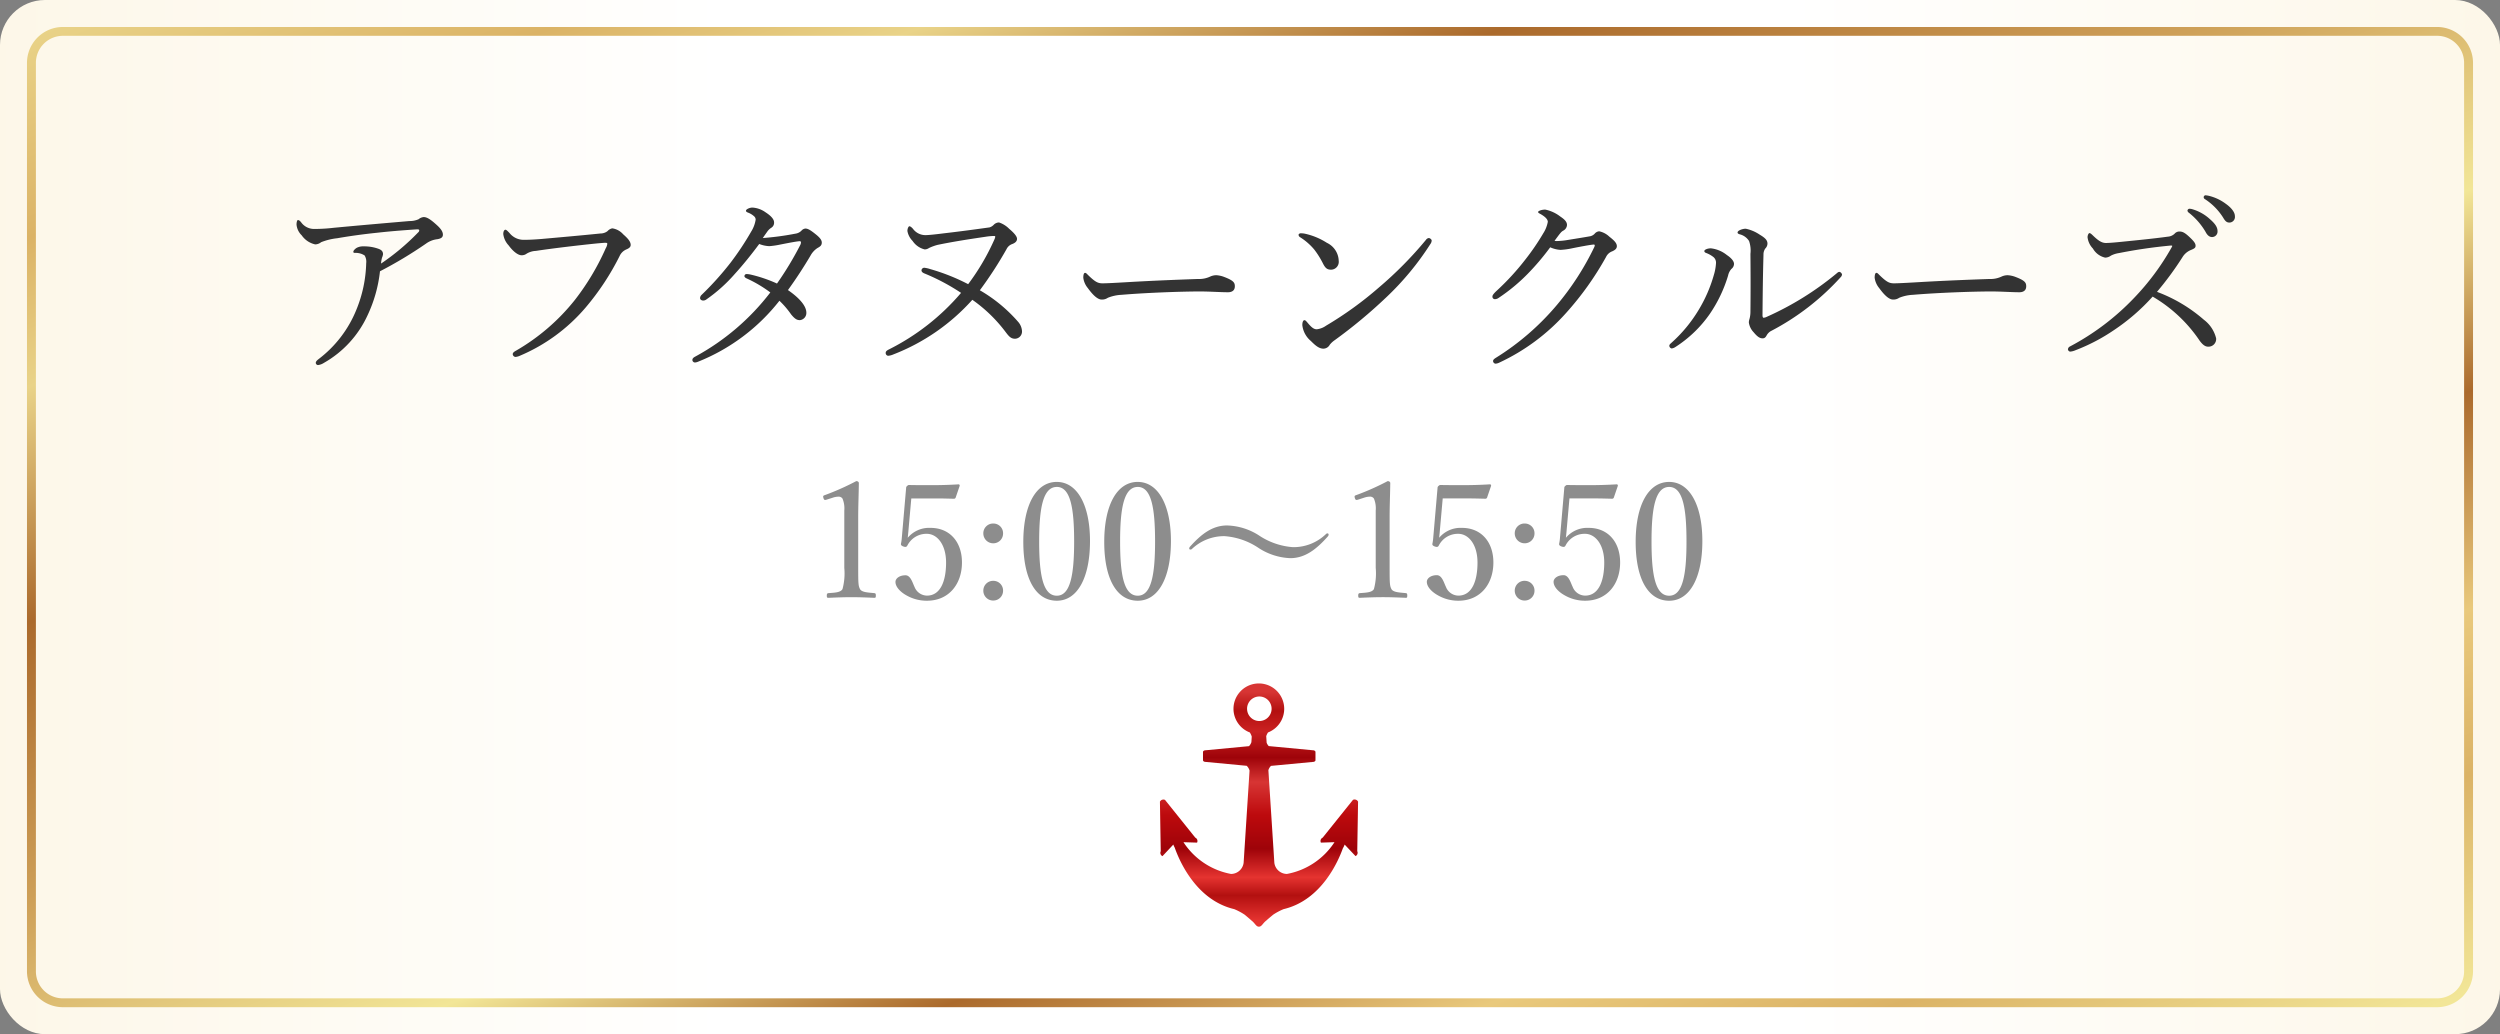
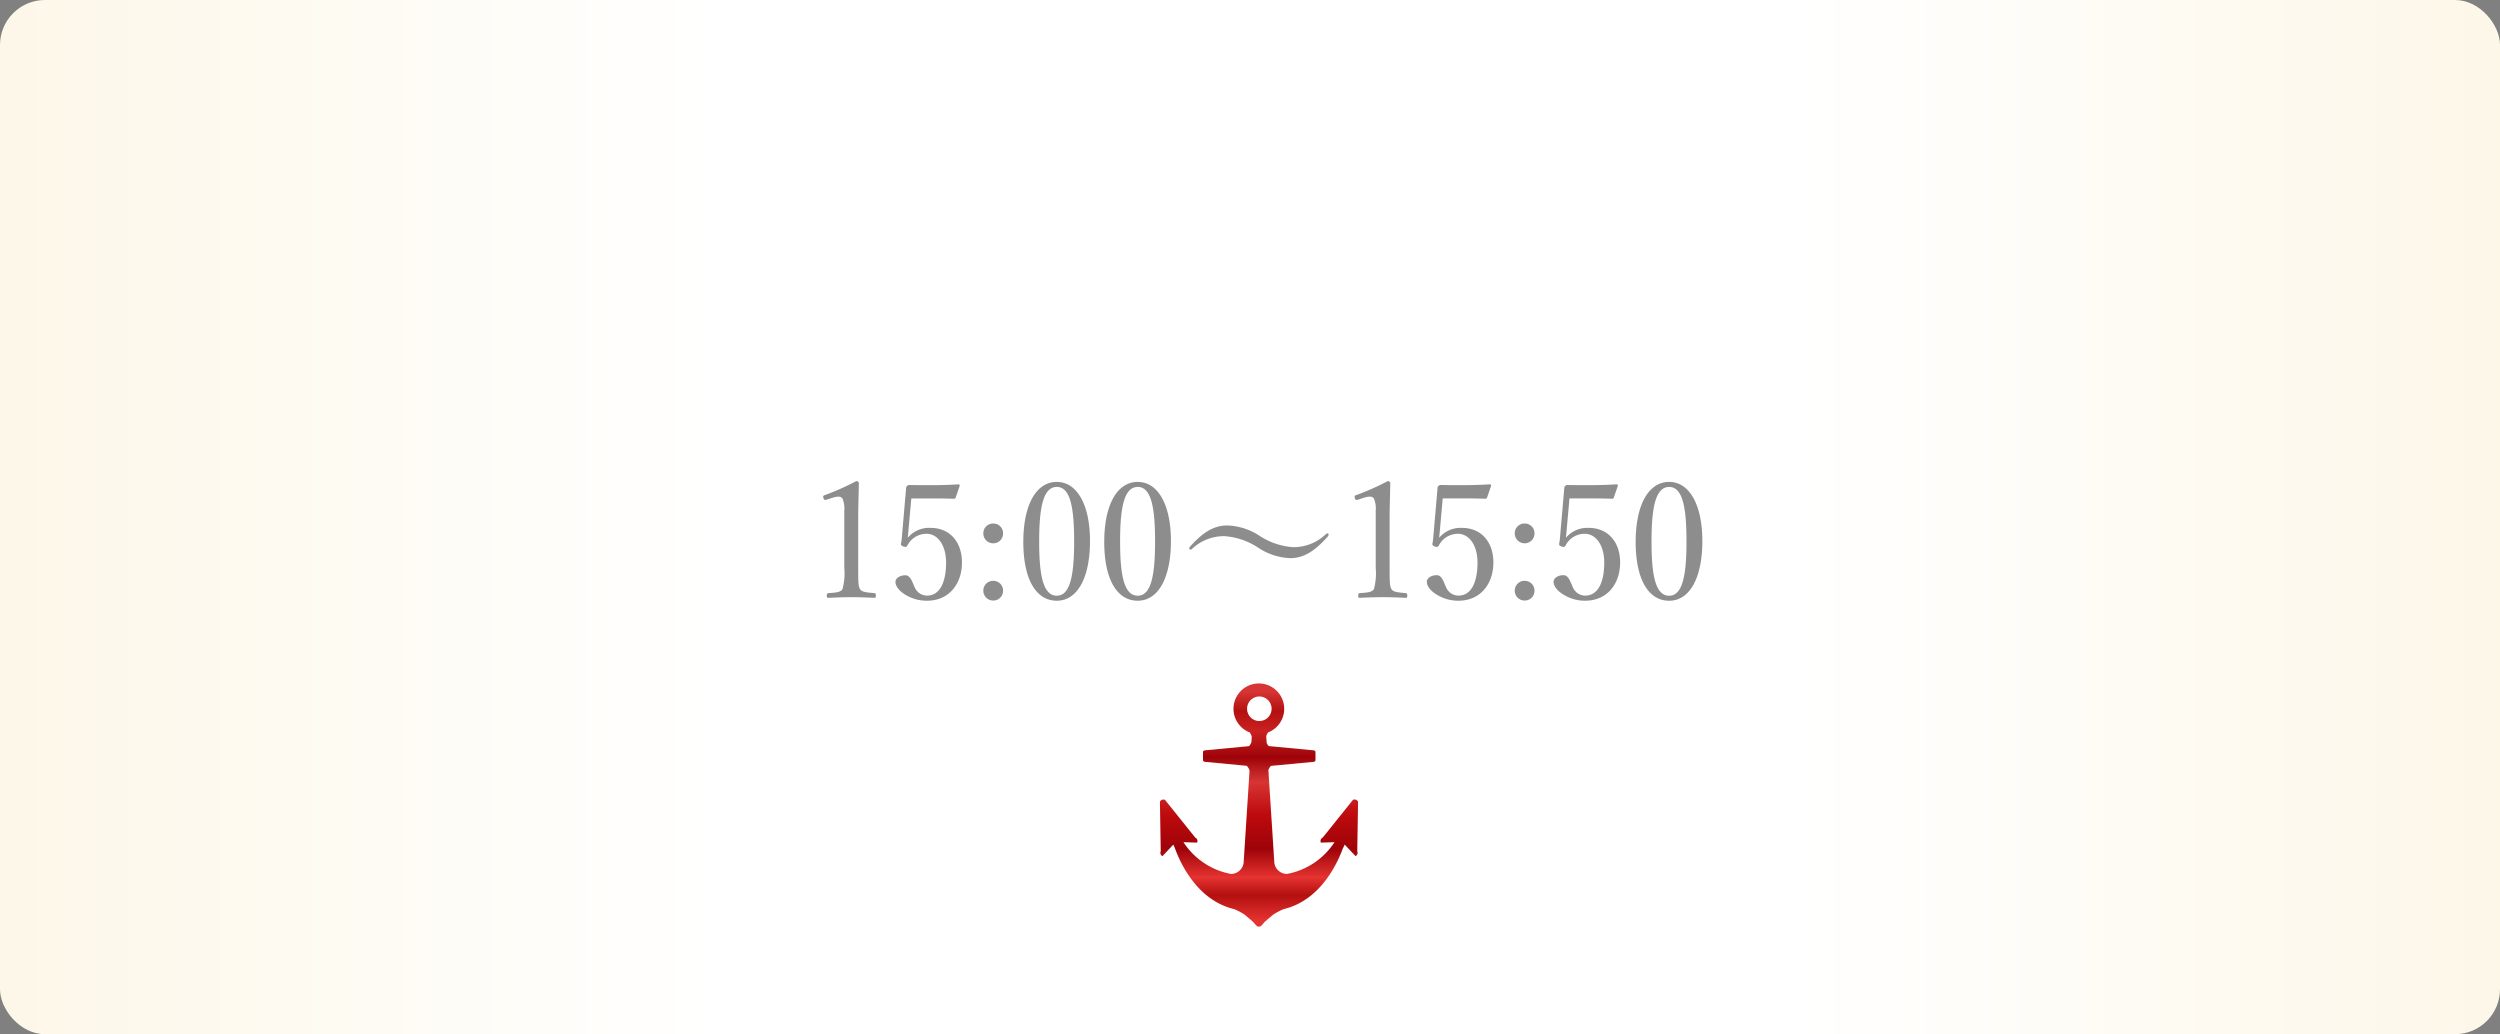
<svg xmlns="http://www.w3.org/2000/svg" width="278" height="115" viewBox="0 0 278 115">
  <rect x="0" y="0" width="278" height="115" fill="#808080" stroke="none" />
  <defs>
    <linearGradient id="linear-gradient" x1="0.5" x2="0.5" y2="0.974" gradientUnits="objectBoundingBox">
      <stop offset="0" stop-color="#d73534" />
      <stop offset="0.036" stop-color="#d73534" />
      <stop offset="0.117" stop-color="#b31010" />
      <stop offset="0.202" stop-color="#ca2121" />
      <stop offset="0.313" stop-color="#9e0309" />
      <stop offset="0.416" stop-color="#d73534" />
      <stop offset="0.555" stop-color="#bd0a0d" />
      <stop offset="0.698" stop-color="#9e0309" />
      <stop offset="0.818" stop-color="#e53330" />
      <stop offset="0.894" stop-color="#b31010" />
      <stop offset="1" stop-color="#e53330" />
    </linearGradient>
    <linearGradient id="linear-gradient-2" x1="1" y1="0.5" x2="0" y2="0.5" gradientUnits="objectBoundingBox">
      <stop offset="0" stop-color="#fdf7e8" />
      <stop offset="0.286" stop-color="#fff" />
      <stop offset="0.5" stop-color="#fff" />
      <stop offset="0.709" stop-color="#fff" />
      <stop offset="1" stop-color="#fdf7e8" />
    </linearGradient>
    <linearGradient id="linear-gradient-3" x1="1" y1="1" x2="0" gradientUnits="objectBoundingBox">
      <stop offset="0" stop-color="#f2e697" />
      <stop offset="0.006" stop-color="#f2e697" />
      <stop offset="0.117" stop-color="#dbb366" />
      <stop offset="0.202" stop-color="#e9c97c" />
      <stop offset="0.313" stop-color="#ab6a2c" />
      <stop offset="0.416" stop-color="#f2e697" />
      <stop offset="0.555" stop-color="#cea058" />
      <stop offset="0.698" stop-color="#ab6a2c" />
      <stop offset="0.818" stop-color="#e9d388" />
      <stop offset="0.894" stop-color="#dbb366" />
      <stop offset="1" stop-color="#e9d388" />
    </linearGradient>
    <clipPath id="clip-path">
      <rect id="長方形_1253" data-name="長方形 1253" width="22.032" height="27.048" fill="url(#linear-gradient)" />
    </clipPath>
  </defs>
  <g id="グループ_28057" data-name="グループ 28057" transform="translate(-1004 -765)">
    <g id="グループ_1881" data-name="グループ 1881" transform="translate(308)">
      <rect id="長方形_2" data-name="長方形 2" width="278" height="115" rx="5" transform="translate(696 765)" fill="url(#linear-gradient-2)" />
-       <path id="中マド_1" data-name="中マド 1" d="M-6930,109h-264a4,4,0,0,1-4-4V4a4,4,0,0,1,4-4h264a4,4,0,0,1,4,4V105A4,4,0,0,1-6930,109ZM-7194.008.983a3,3,0,0,0-3,3V105.017a3,3,0,0,0,3,3h264.016a3,3,0,0,0,3-3V3.981a3,3,0,0,0-3-3Z" transform="translate(7897 768)" fill="url(#linear-gradient-3)" />
    </g>
-     <path id="パス_64324" data-name="パス 64324" d="M-97.746-9.834a46.876,46.876,0,0,0,5.126-3.08,2.629,2.629,0,0,1,1.232-.484c.418-.066.638-.2.638-.506,0-.418-.352-.792-.858-1.232-.572-.506-.946-.726-1.276-.726a1.036,1.036,0,0,0-.572.242,2.436,2.436,0,0,1-1.012.2c-2.794.242-5.61.484-8.4.748a18.8,18.8,0,0,1-2.222.132,1.77,1.77,0,0,1-1.43-.748c-.11-.132-.22-.242-.352-.242-.088,0-.154.242-.154.506a1.891,1.891,0,0,0,.572,1.188,2.474,2.474,0,0,0,1.5,1.012,1.062,1.062,0,0,0,.66-.242,6.761,6.761,0,0,1,1.782-.44c1.386-.242,2.97-.462,4.488-.616,1.738-.2,3.74-.33,4.378-.374.176,0,.264.022.264.088a.284.284,0,0,1-.11.242,25.885,25.885,0,0,1-4.136,3.476,3.378,3.378,0,0,1,.11-.66,1.408,1.408,0,0,0,.11-.374c0-.286-.132-.462-.462-.594a4.644,4.644,0,0,0-1.716-.286,1.476,1.476,0,0,0-.77.176c-.2.132-.352.308-.352.418,0,.132.088.132.22.132a1.813,1.813,0,0,1,1.034.286,1.346,1.346,0,0,1,.176.858,14.575,14.575,0,0,1-1.1,5.192,12.963,12.963,0,0,1-4.2,5.478c-.22.176-.308.286-.308.418a.26.26,0,0,0,.242.242,1.522,1.522,0,0,0,.66-.242,11.672,11.672,0,0,0,4.84-5.258A15.429,15.429,0,0,0-97.746-9.834Zm15.07,9.526a1.455,1.455,0,0,0,.484-.132,19.647,19.647,0,0,0,7.3-5.346A28.493,28.493,0,0,0-71.1-11.528a1.458,1.458,0,0,1,.726-.726c.264-.11.506-.242.506-.506,0-.374-.308-.726-.836-1.188a1.994,1.994,0,0,0-1.21-.66.953.953,0,0,0-.528.308,1.3,1.3,0,0,1-.792.264c-2.156.22-4.4.418-6.622.616-.836.066-1.386.088-1.914.088a2,2,0,0,1-1.584-.77c-.176-.176-.33-.352-.44-.352-.088,0-.242.11-.242.484a2.256,2.256,0,0,0,.594,1.254c.528.726,1.078,1.1,1.43,1.1a.884.884,0,0,0,.572-.176A2.162,2.162,0,0,1-80.41-12.1c1.716-.264,4.664-.616,6.842-.836.506-.044.77-.066.88-.066.132,0,.22.022.22.11a1.255,1.255,0,0,1-.176.506,27.476,27.476,0,0,1-3.432,5.742A23.1,23.1,0,0,1-82.61-1.012c-.242.132-.374.242-.374.4A.331.331,0,0,0-82.676-.308Zm27.5-13.222c.176-.264.352-.506.506-.726a1.619,1.619,0,0,1,.44-.418.65.65,0,0,0,.308-.594c0-.308-.264-.682-.946-1.122a2.8,2.8,0,0,0-1.452-.528c-.374,0-.726.22-.726.33s.044.154.2.22a2.129,2.129,0,0,1,.7.418.5.5,0,0,1,.176.374,3.509,3.509,0,0,1-.506,1.342,31.671,31.671,0,0,1-2.31,3.476,33.579,33.579,0,0,1-3.19,3.542.526.526,0,0,0-.176.352c0,.2.2.286.352.286a.58.58,0,0,0,.33-.11,17.349,17.349,0,0,0,3.19-2.86c.924-1.012,1.892-2.222,2.706-3.322a3.332,3.332,0,0,0,1.122.242,8.824,8.824,0,0,0,1.21-.176c.792-.154,1.782-.352,2.156-.374.132,0,.154.066.154.132a.761.761,0,0,1-.066.264,36.149,36.149,0,0,1-2.6,4.312,15.583,15.583,0,0,0-2.9-.99A2.453,2.453,0,0,0-57-9.526a.24.24,0,0,0-.22.242c0,.066.088.176.242.242A14.155,14.155,0,0,1-54.34-7.48,26.339,26.339,0,0,1-62.722-.33c-.2.11-.286.22-.286.374A.293.293,0,0,0-62.7.308,1.057,1.057,0,0,0-62.37.22a21.725,21.725,0,0,0,9.042-6.776,9.8,9.8,0,0,1,1.3,1.518c.4.484.638.638.968.638a.8.8,0,0,0,.726-.836c0-.616-.55-1.474-2.046-2.508.924-1.276,1.738-2.53,2.508-3.828a2.339,2.339,0,0,1,.792-.858c.286-.154.462-.286.462-.594s-.242-.594-.814-1.034c-.506-.4-.77-.528-1.012-.528a.681.681,0,0,0-.44.242,1.175,1.175,0,0,1-.682.33A30.723,30.723,0,0,1-55.176-13.53Zm24.134,5.808a43.534,43.534,0,0,0,2.97-4.576,1.1,1.1,0,0,1,.594-.55c.308-.11.572-.286.572-.594,0-.264-.308-.638-.88-1.122a2.884,2.884,0,0,0-1.122-.7A.841.841,0,0,0-29.5-15a1.063,1.063,0,0,1-.462.286c-1.738.242-3.19.44-5.082.66-.858.11-1.694.2-2.024.2a1.719,1.719,0,0,1-1.408-.7c-.176-.2-.308-.286-.4-.286s-.22.242-.22.528a2.085,2.085,0,0,0,.572,1.1,2.262,2.262,0,0,0,1.342.946.838.838,0,0,0,.484-.154,5.349,5.349,0,0,1,.968-.352c1.694-.352,3.542-.638,5.324-.9a6.735,6.735,0,0,1,.924-.088c.11,0,.154.022.154.088a1.072,1.072,0,0,1-.088.286A25.493,25.493,0,0,1-32.34-8.4a22.613,22.613,0,0,0-4.2-1.672,3.255,3.255,0,0,0-.682-.154.312.312,0,0,0-.308.286c0,.132.088.242.286.33a23.26,23.26,0,0,1,4.114,2.178,25.623,25.623,0,0,1-8.074,6.314c-.242.132-.308.22-.308.374a.311.311,0,0,0,.264.308,1.778,1.778,0,0,0,.594-.154,22.885,22.885,0,0,0,8.778-6.072A16.356,16.356,0,0,1-28.16-3.058c.352.462.572.726,1.034.726a.8.8,0,0,0,.77-.88,1.7,1.7,0,0,0-.4-.968A16.693,16.693,0,0,0-31.042-7.722Zm14.234.836a4.606,4.606,0,0,1,1.518-.33c2.882-.242,6.776-.374,8.734-.374,1.078,0,2.266.088,3.1.088.484,0,.77-.22.77-.66,0-.4-.132-.638-1.166-1.034a2.92,2.92,0,0,0-.9-.2,1.638,1.638,0,0,0-.682.154,2.871,2.871,0,0,1-1.342.264c-1.87.066-4.84.176-7.832.352-1.5.088-2.332.132-2.794.132-.506,0-.814-.154-1.584-.9-.154-.154-.242-.264-.352-.264-.154,0-.2.264-.2.55a2.241,2.241,0,0,0,.506,1.144c.572.792,1.1,1.276,1.54,1.276A1.143,1.143,0,0,0-16.808-6.886ZM18.876-13.53a.455.455,0,0,0-.308.2,42.261,42.261,0,0,1-5.236,5.3A39.772,39.772,0,0,1,7.458-3.784a2.189,2.189,0,0,1-1.034.4c-.352,0-.616-.242-1.056-.77-.154-.176-.22-.242-.308-.242-.154,0-.242.22-.242.55a2.679,2.679,0,0,0,.946,1.76c.484.484.9.858,1.408.858a.818.818,0,0,0,.7-.44,2.551,2.551,0,0,1,.55-.506,55.526,55.526,0,0,0,5.742-4.774,31.328,31.328,0,0,0,4.884-5.9.7.7,0,0,0,.154-.4C19.206-13.376,19.008-13.53,18.876-13.53ZM4.642-14.058c-.132,0-.242.088-.242.176a.34.34,0,0,0,.176.264A6.643,6.643,0,0,1,6.16-12.232a9.554,9.554,0,0,1,.924,1.474c.286.572.484.748.946.748a.873.873,0,0,0,.836-.968A2.29,2.29,0,0,0,7.546-13,7.487,7.487,0,0,0,5.1-14.014,2.306,2.306,0,0,0,4.642-14.058ZM32.384-12.5a3.216,3.216,0,0,0,1.144.286,7.873,7.873,0,0,0,1.3-.176c.858-.176,2.068-.4,2.4-.418a.1.1,0,0,1,.11.088.68.68,0,0,1-.044.176,30.565,30.565,0,0,1-4.158,6.446,28.552,28.552,0,0,1-6.82,5.9c-.2.132-.286.22-.286.352A.306.306,0,0,0,26.29.44a1.076,1.076,0,0,0,.418-.11,22.952,22.952,0,0,0,7.436-5.522,33.851,33.851,0,0,0,4.444-6.226,1.231,1.231,0,0,1,.7-.638c.286-.132.506-.286.506-.572,0-.352-.33-.66-.836-1.056a2.311,2.311,0,0,0-1.122-.594.718.718,0,0,0-.506.264.96.96,0,0,1-.506.286c-.748.132-1.43.242-2.42.4a8.347,8.347,0,0,1-1.254.132,1.254,1.254,0,0,1-.286-.022c.616-.836.726-.99.946-1.122a.76.76,0,0,0,.44-.638c0-.33-.22-.594-.748-.946a4.076,4.076,0,0,0-1.672-.77c-.4,0-.792.154-.792.264s.132.154.286.242c.572.33.792.616.792.858a3.51,3.51,0,0,1-.506,1.276,26.116,26.116,0,0,1-1.98,2.9A27.973,27.973,0,0,1,26.466-7.7c-.308.286-.506.506-.506.66a.272.272,0,0,0,.286.308.74.74,0,0,0,.418-.154A19.968,19.968,0,0,0,29.832-9.5,27.627,27.627,0,0,0,32.384-12.5Zm21.758-2.068c-.374,0-.924.2-.924.418,0,.11.088.154.22.2a1.722,1.722,0,0,1,1.056.748,3.21,3.21,0,0,1,.154,1.43c.022,2.222.022,4.422,0,6.424a3.031,3.031,0,0,1-.11.836,1.22,1.22,0,0,0-.066.374A1.959,1.959,0,0,0,55-3.058c.4.484.682.682.99.682.22,0,.33-.088.462-.33a1.251,1.251,0,0,1,.44-.462A27.745,27.745,0,0,0,64.68-9.174a.526.526,0,0,0,.154-.286.377.377,0,0,0-.286-.308c-.132,0-.22.088-.374.22a33.535,33.535,0,0,1-7.7,4.774.993.993,0,0,1-.374.11c-.044,0-.11-.088-.11-.264.022-2.486.044-4.466.11-6.754a1.137,1.137,0,0,1,.2-.682.788.788,0,0,0,.242-.55c0-.4-.308-.66-.858-.99A4.393,4.393,0,0,0,54.142-14.564ZM50.82-10.758a5.607,5.607,0,0,1-.242,1.342,15.813,15.813,0,0,1-1.672,3.85,15.828,15.828,0,0,1-3.058,3.7c-.176.154-.22.22-.22.33a.328.328,0,0,0,.264.286.988.988,0,0,0,.4-.154,13.556,13.556,0,0,0,3.828-3.674A15.376,15.376,0,0,0,52.162-9.35a1.6,1.6,0,0,1,.374-.748.72.72,0,0,0,.286-.55c0-.33-.33-.682-.792-.99a3.458,3.458,0,0,0-1.782-.748c-.33,0-.726.132-.726.308,0,.088.066.154.176.2a3.046,3.046,0,0,1,.836.462A.807.807,0,0,1,50.82-10.758ZM71.192-6.886a4.606,4.606,0,0,1,1.518-.33c2.882-.242,6.776-.374,8.734-.374,1.078,0,2.266.088,3.1.088.484,0,.77-.22.77-.66,0-.4-.132-.638-1.166-1.034a2.92,2.92,0,0,0-.9-.2,1.638,1.638,0,0,0-.682.154,2.871,2.871,0,0,1-1.342.264c-1.87.066-4.84.176-7.832.352-1.5.088-2.332.132-2.794.132-.506,0-.814-.154-1.584-.9-.154-.154-.242-.264-.352-.264-.154,0-.2.264-.2.55a2.241,2.241,0,0,0,.506,1.144c.572.792,1.1,1.276,1.54,1.276A1.143,1.143,0,0,0,71.192-6.886Zm28.666-.66a35.791,35.791,0,0,0,2.816-3.828,1.972,1.972,0,0,1,.924-.814c.44-.176.55-.264.55-.484,0-.264-.176-.506-.77-1.056-.462-.418-.7-.528-1.034-.528a.7.7,0,0,0-.528.242,1.187,1.187,0,0,1-.748.33c-1.606.22-3.432.4-5.148.572-.638.066-1.386.132-1.738.132-.484,0-.88-.286-1.452-.836-.132-.132-.286-.264-.374-.264-.11,0-.22.242-.22.462a2.167,2.167,0,0,0,.594,1.254,2.1,2.1,0,0,0,1.364,1.012,1.106,1.106,0,0,0,.638-.22,2.871,2.871,0,0,1,.9-.286,55.868,55.868,0,0,1,5.742-.836c.132,0,.176,0,.176.044s-.022.088-.088.2a27.563,27.563,0,0,1-4.158,5.588,27.7,27.7,0,0,1-7.128,5.39.382.382,0,0,0-.22.308A.281.281,0,0,0,90.2-.9a1.822,1.822,0,0,0,.594-.154A20.758,20.758,0,0,0,95.084-3.3a22.624,22.624,0,0,0,4.29-3.718,16.022,16.022,0,0,1,5.214,4.884c.352.484.638.682.946.682a.849.849,0,0,0,.9-.924,3.674,3.674,0,0,0-1.364-2.068A16.892,16.892,0,0,0,99.858-7.546Zm3.63-9.24a.226.226,0,0,0-.242.22.341.341,0,0,0,.154.22,7.613,7.613,0,0,1,1.848,2.112q.3.594.726.594a.612.612,0,0,0,.616-.66c0-.462-.308-.858-.836-1.32a4.952,4.952,0,0,0-1.914-1.1A1.251,1.251,0,0,0,103.488-16.786Zm1.782-1.5a.22.22,0,0,0-.22.22.265.265,0,0,0,.154.22,6.709,6.709,0,0,1,2.024,2.068c.242.418.418.528.7.528a.625.625,0,0,0,.594-.7c0-.506-.484-1.012-1.012-1.386a5.2,5.2,0,0,0-1.76-.858A2.873,2.873,0,0,0,105.27-18.282Z" transform="translate(1144 805)" fill="#333" />
    <path id="パス_64323" data-name="パス 64323" d="M-47.43-11.646a2.116,2.116,0,0,1,.648-.126.512.512,0,0,1,.468.216,2.828,2.828,0,0,1,.2,1.332v6.372a6.712,6.712,0,0,1-.2,2.358c-.216.378-.846.4-1.566.45-.126.018-.18.072-.18.27,0,.216.036.252.18.252.846-.036,1.728-.072,2.592-.072.756,0,1.728.036,2.52.072.126,0,.162-.036.162-.252,0-.2-.036-.252-.162-.27-.738-.072-1.4-.09-1.6-.45-.18-.36-.2-.576-.2-2.358V-9.378c0-1.458.054-2.484.072-3.906,0-.108-.108-.216-.288-.216a28.4,28.4,0,0,1-3.474,1.548c-.216.072-.234.108-.18.324.072.234.144.252.324.2Zm8.766.072h2.808c.7,0,1.206.018,1.944.036a.2.2,0,0,0,.18-.126l.45-1.314c0-.108-.036-.162-.144-.162-1.152.072-2.2.09-2.88.09-.918,0-1.926,0-2.61-.018-.09,0-.126.036-.216.108a.283.283,0,0,0-.108.234l-.486,5.616a4.245,4.245,0,0,1-.072.5c-.036.162-.036.252.2.36.288.108.4.09.5-.09a2.369,2.369,0,0,1,2.16-1.3c1.134,0,2.142,1.17,2.142,3.2,0,2.07-.63,3.672-2.124,3.672A1.5,1.5,0,0,1-38.3-1.728c-.216-.432-.432-1.3-1.008-1.3-.684,0-1.116.36-1.116.738,0,.594.612,1.152,1.188,1.476A4.523,4.523,0,0,0-36.918-.2c2.466,0,3.888-1.89,3.888-4.248,0-2.322-1.386-3.852-3.492-3.852A3.111,3.111,0,0,0-39.06-7.2c.036-.36.072-.666.09-.936Zm9.126,2.79a1.084,1.084,0,0,0-1.116,1.1,1.1,1.1,0,0,0,1.116,1.1,1.087,1.087,0,0,0,1.08-1.1A1.076,1.076,0,0,0-29.538-8.784Zm0,6.372A1.088,1.088,0,0,0-30.654-1.3a1.091,1.091,0,0,0,1.116,1.08,1.083,1.083,0,0,0,1.08-1.08A1.08,1.08,0,0,0-29.538-2.412Zm7.056-11c-2.3,0-3.726,2.556-3.726,6.678,0,4.068,1.368,6.534,3.726,6.534,2.3,0,3.69-2.574,3.69-6.642C-18.792-10.836-20.214-13.41-22.482-13.41Zm0,.558c1.53,0,1.926,2.394,1.926,6.066,0,3.69-.414,6.03-1.926,6.03-1.548,0-1.962-2.34-1.962-6.03C-24.444-10.458-24.03-12.852-22.482-12.852Zm9-.558c-2.3,0-3.726,2.556-3.726,6.678,0,4.068,1.368,6.534,3.726,6.534,2.3,0,3.69-2.574,3.69-6.642C-9.792-10.836-11.214-13.41-13.482-13.41Zm0,.558c1.53,0,1.926,2.394,1.926,6.066,0,3.69-.414,6.03-1.926,6.03-1.548,0-1.962-2.34-1.962-6.03C-15.444-10.458-15.03-12.852-13.482-12.852Zm9.954,4.284c-1.656,0-2.88.954-4.158,2.376a.32.32,0,0,0-.072.18.12.12,0,0,0,.108.126.269.269,0,0,0,.18-.054A5.192,5.192,0,0,1-3.834-7.38,7.788,7.788,0,0,1-.018-6.048,6.946,6.946,0,0,0,3.474-4.932c1.656,0,2.916-.99,4.194-2.43a.3.3,0,0,0,.072-.2.12.12,0,0,0-.108-.126.231.231,0,0,0-.18.072A5.189,5.189,0,0,1,3.78-6.156,7.806,7.806,0,0,1-.018-7.47,6.909,6.909,0,0,0-3.528-8.568Zm15.192-3.078a2.116,2.116,0,0,1,.648-.126.512.512,0,0,1,.468.216,2.828,2.828,0,0,1,.2,1.332v6.372a6.712,6.712,0,0,1-.2,2.358c-.216.378-.846.4-1.566.45-.126.018-.18.072-.18.27,0,.216.036.252.18.252.846-.036,1.728-.072,2.592-.072.756,0,1.728.036,2.52.072.126,0,.162-.036.162-.252,0-.2-.036-.252-.162-.27-.738-.072-1.4-.09-1.6-.45-.18-.36-.2-.576-.2-2.358V-9.378c0-1.458.054-2.484.072-3.906,0-.108-.108-.216-.288-.216a28.4,28.4,0,0,1-3.474,1.548c-.216.072-.234.108-.18.324.072.234.144.252.324.2Zm8.766.072h2.808c.7,0,1.206.018,1.944.036a.2.2,0,0,0,.18-.126l.45-1.314c0-.108-.036-.162-.144-.162-1.152.072-2.2.09-2.88.09-.918,0-1.926,0-2.61-.018-.09,0-.126.036-.216.108a.283.283,0,0,0-.108.234L19.368-7.11a4.244,4.244,0,0,1-.072.5c-.036.162-.036.252.2.36.288.108.4.09.5-.09a2.369,2.369,0,0,1,2.16-1.3c1.134,0,2.142,1.17,2.142,3.2,0,2.07-.63,3.672-2.124,3.672a1.5,1.5,0,0,1-1.386-.972c-.216-.432-.432-1.3-1.008-1.3-.684,0-1.116.36-1.116.738,0,.594.612,1.152,1.188,1.476A4.523,4.523,0,0,0,22.176-.2c2.466,0,3.888-1.89,3.888-4.248,0-2.322-1.386-3.852-3.492-3.852a3.111,3.111,0,0,0-2.538,1.1c.036-.36.072-.666.09-.936Zm9.126,2.79a1.084,1.084,0,0,0-1.116,1.1,1.1,1.1,0,0,0,1.116,1.1,1.087,1.087,0,0,0,1.08-1.1A1.076,1.076,0,0,0,29.556-8.784Zm0,6.372A1.088,1.088,0,0,0,28.44-1.3a1.091,1.091,0,0,0,1.116,1.08,1.083,1.083,0,0,0,1.08-1.08A1.08,1.08,0,0,0,29.556-2.412Zm4.968-9.162h2.808c.7,0,1.206.018,1.944.036a.2.2,0,0,0,.18-.126l.45-1.314c0-.108-.036-.162-.144-.162-1.152.072-2.2.09-2.88.09-.918,0-1.926,0-2.61-.018-.09,0-.126.036-.216.108a.283.283,0,0,0-.108.234L33.462-7.11a4.245,4.245,0,0,1-.072.5c-.036.162-.036.252.2.36.288.108.4.09.5-.09a2.369,2.369,0,0,1,2.16-1.3c1.134,0,2.142,1.17,2.142,3.2,0,2.07-.63,3.672-2.124,3.672a1.5,1.5,0,0,1-1.386-.972c-.216-.432-.432-1.3-1.008-1.3-.684,0-1.116.36-1.116.738,0,.594.612,1.152,1.188,1.476A4.523,4.523,0,0,0,36.27-.2c2.466,0,3.888-1.89,3.888-4.248,0-2.322-1.386-3.852-3.492-3.852a3.111,3.111,0,0,0-2.538,1.1c.036-.36.072-.666.09-.936ZM45.612-13.41c-2.3,0-3.726,2.556-3.726,6.678,0,4.068,1.368,6.534,3.726,6.534,2.3,0,3.69-2.574,3.69-6.642C49.3-10.836,47.88-13.41,45.612-13.41Zm0,.558c1.53,0,1.926,2.394,1.926,6.066,0,3.69-.414,6.03-1.926,6.03-1.548,0-1.962-2.34-1.962-6.03C43.65-10.458,44.064-12.852,45.612-12.852Z" transform="translate(1144 832)" fill="#8d8d8d" />
    <g id="グループ_1827" data-name="グループ 1827" transform="translate(1132.984 841)">
      <g id="グループ_1814" data-name="グループ 1814">
        <g id="グループ_1813" data-name="グループ 1813">
          <g id="グループ_1812" data-name="グループ 1812" clip-path="url(#clip-path)">
            <path id="パス_9739" data-name="パス 9739" d="M8.18,2.817A2.82,2.82,0,0,0,9.994,5.449a1.574,1.574,0,0,1,.216.466l-.039.613a1.143,1.143,0,0,1-.266.444L5.072,7.43c-.156,0-.283.087-.283.194V8.53c0,.107.126.194.283.194l4.576.433a1.159,1.159,0,0,1,.318.535L9.307,19.946a1.422,1.422,0,0,1-1.4,1.238,8.049,8.049,0,0,1-5.29-3.533l1.513.049a.408.408,0,0,0-.2-.555L.566,12.949a.432.432,0,0,0-.566.2l.091,5.507a.407.407,0,0,0,.191.55L1.49,17.914a1.925,1.925,0,0,0,.155.34c.421,1.221,2.277,5.819,6.611,6.84a6.575,6.575,0,0,1,1.177.627c.376.316.642.542.748.643.41.314.495.668.815.683h.022c.32-.015.4-.369.815-.683.1-.1.373-.328.759-.65a6.555,6.555,0,0,1,1.166-.62c4.244-1,6.111-5.43,6.582-6.759a2.09,2.09,0,0,0,.2-.42L21.751,19.2a.407.407,0,0,0,.191-.55l.091-5.507a.432.432,0,0,0-.566-.2L18.1,17.144a.409.409,0,0,0-.2.555l1.513-.049a8.049,8.049,0,0,1-5.29,3.533,1.421,1.421,0,0,1-1.4-1.238l-.663-10.3a1.115,1.115,0,0,1,.292-.479l4.662-.441c.156,0,.283-.087.283-.194V7.624c0-.107-.126-.194-.283-.194L12.1,6.964a1.064,1.064,0,0,1-.234-.377l-.046-.724a1.5,1.5,0,0,1,.2-.415A2.82,2.82,0,1,0,8.18,2.817m1.51,0a1.364,1.364,0,1,1,1.364,1.361A1.362,1.362,0,0,1,9.691,2.817" fill-rule="evenodd" fill="url(#linear-gradient)" />
          </g>
        </g>
      </g>
    </g>
  </g>
</svg>